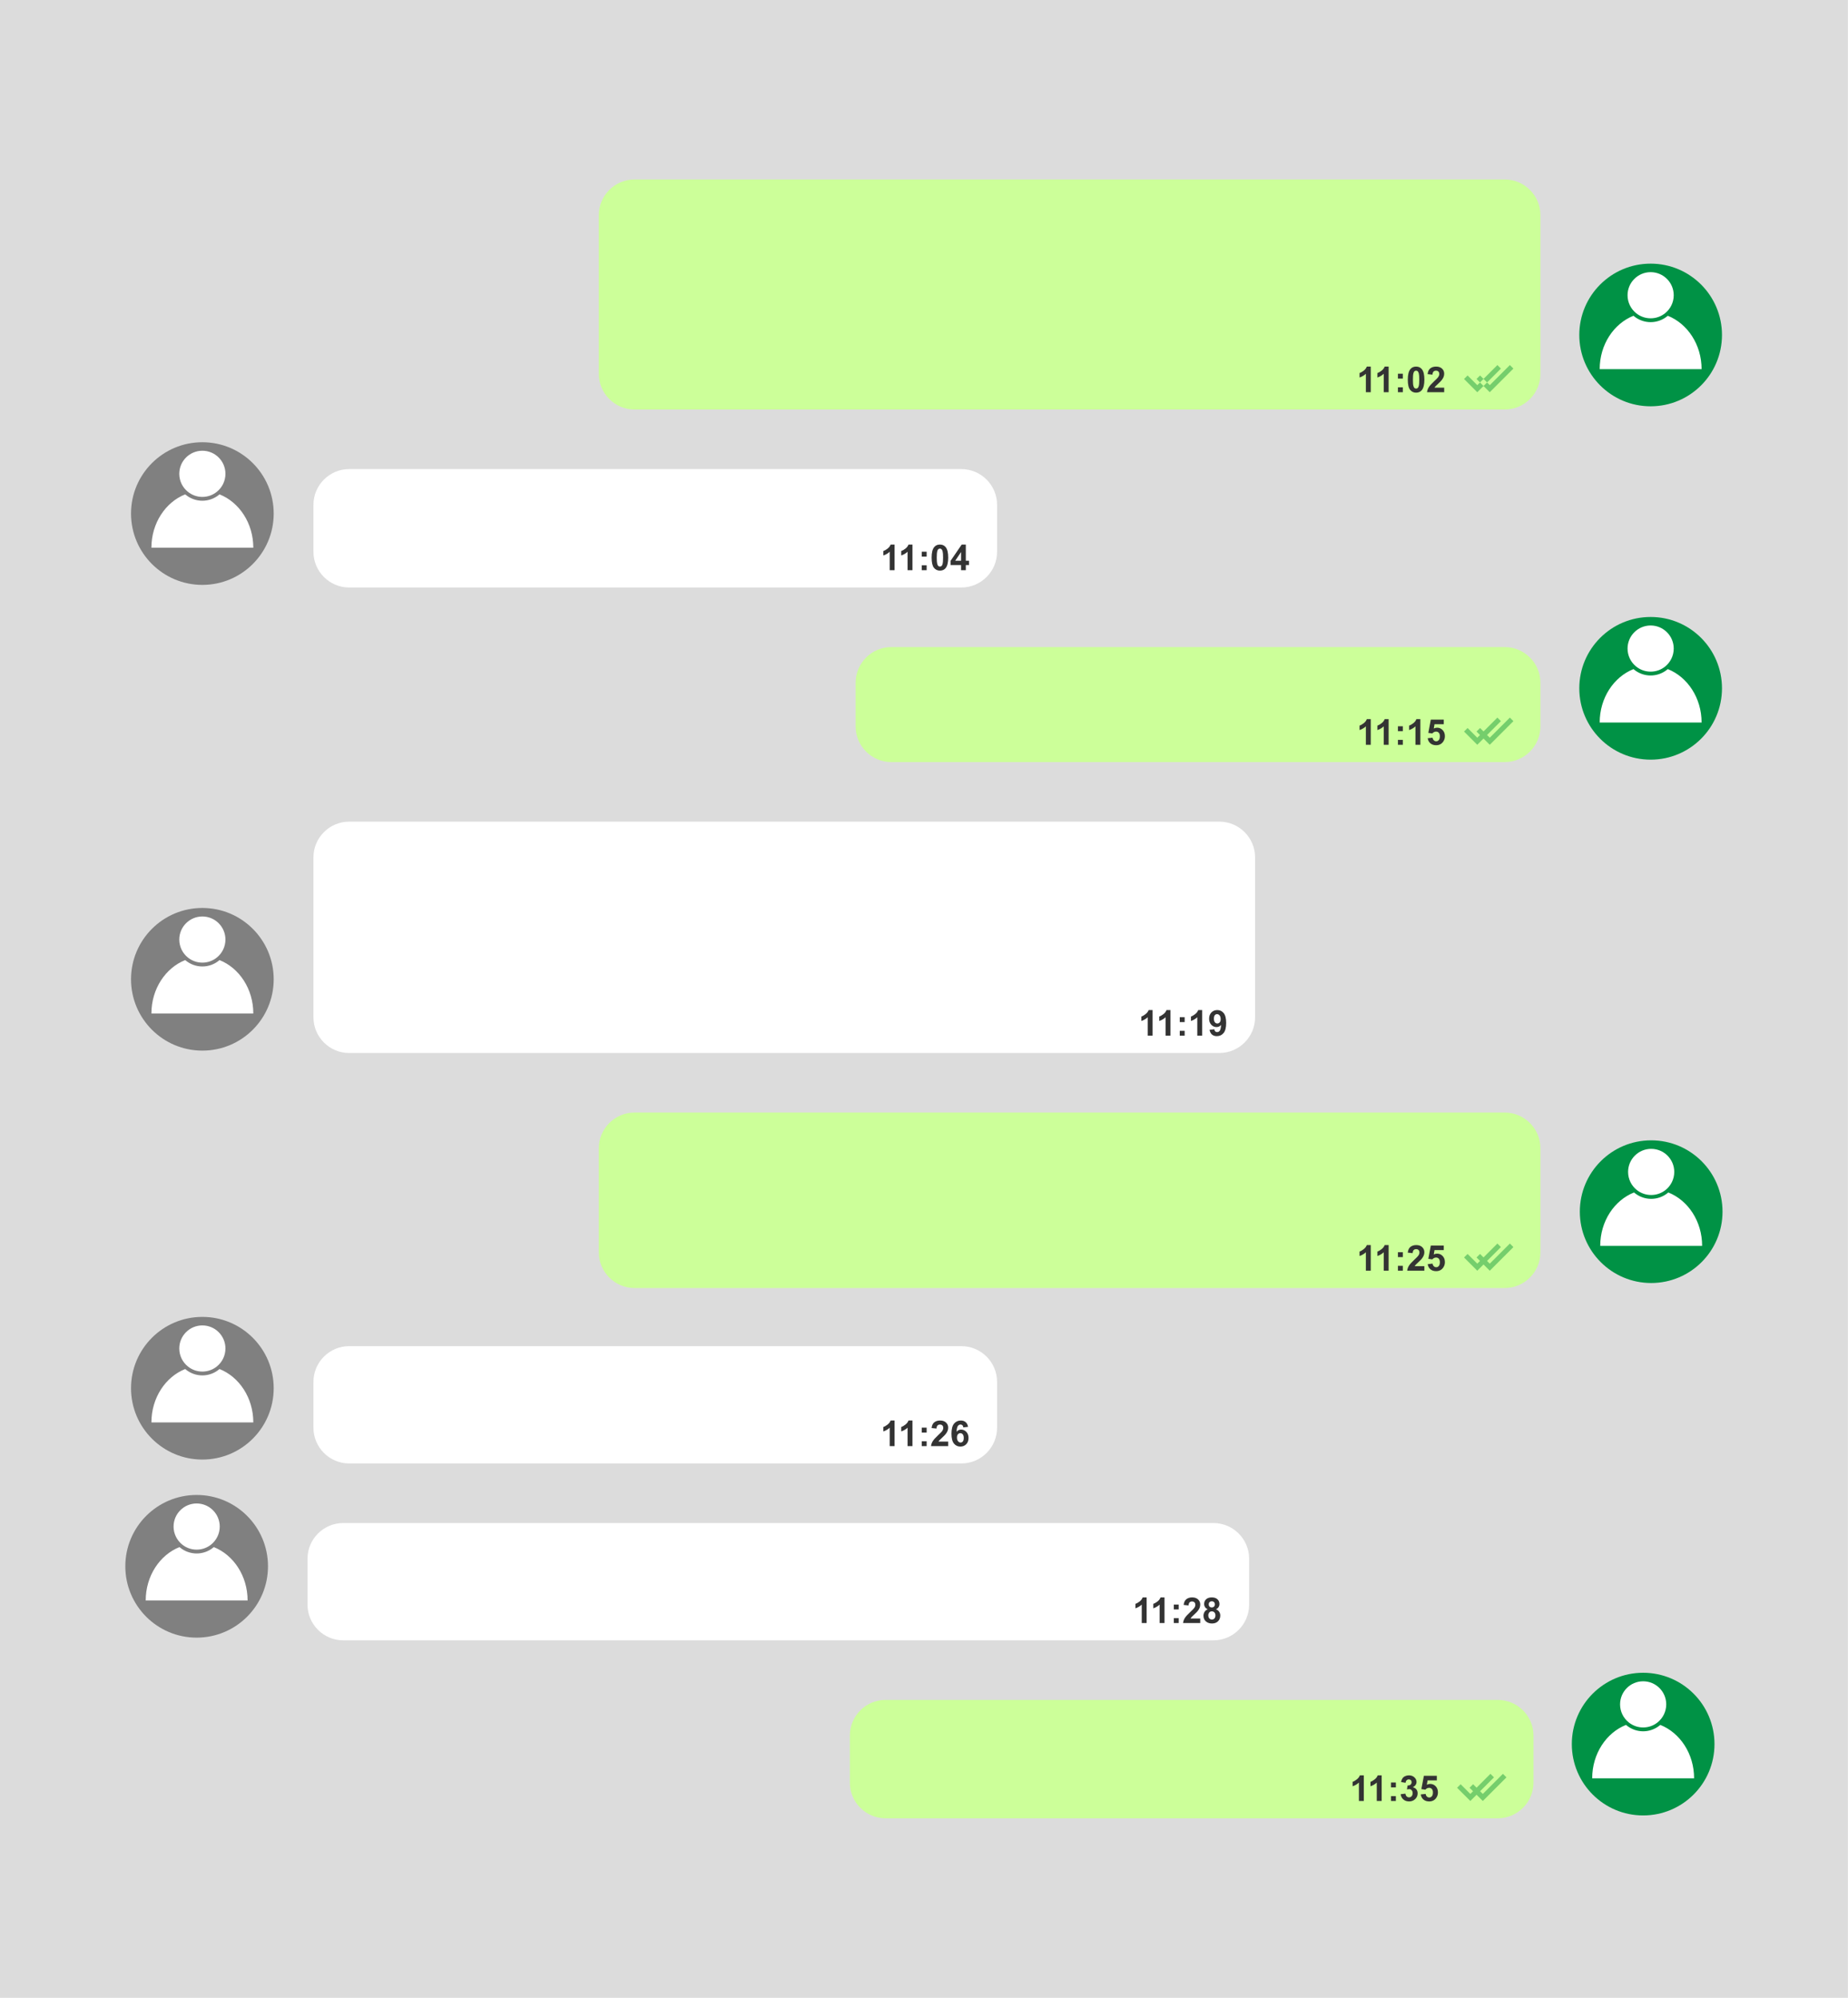
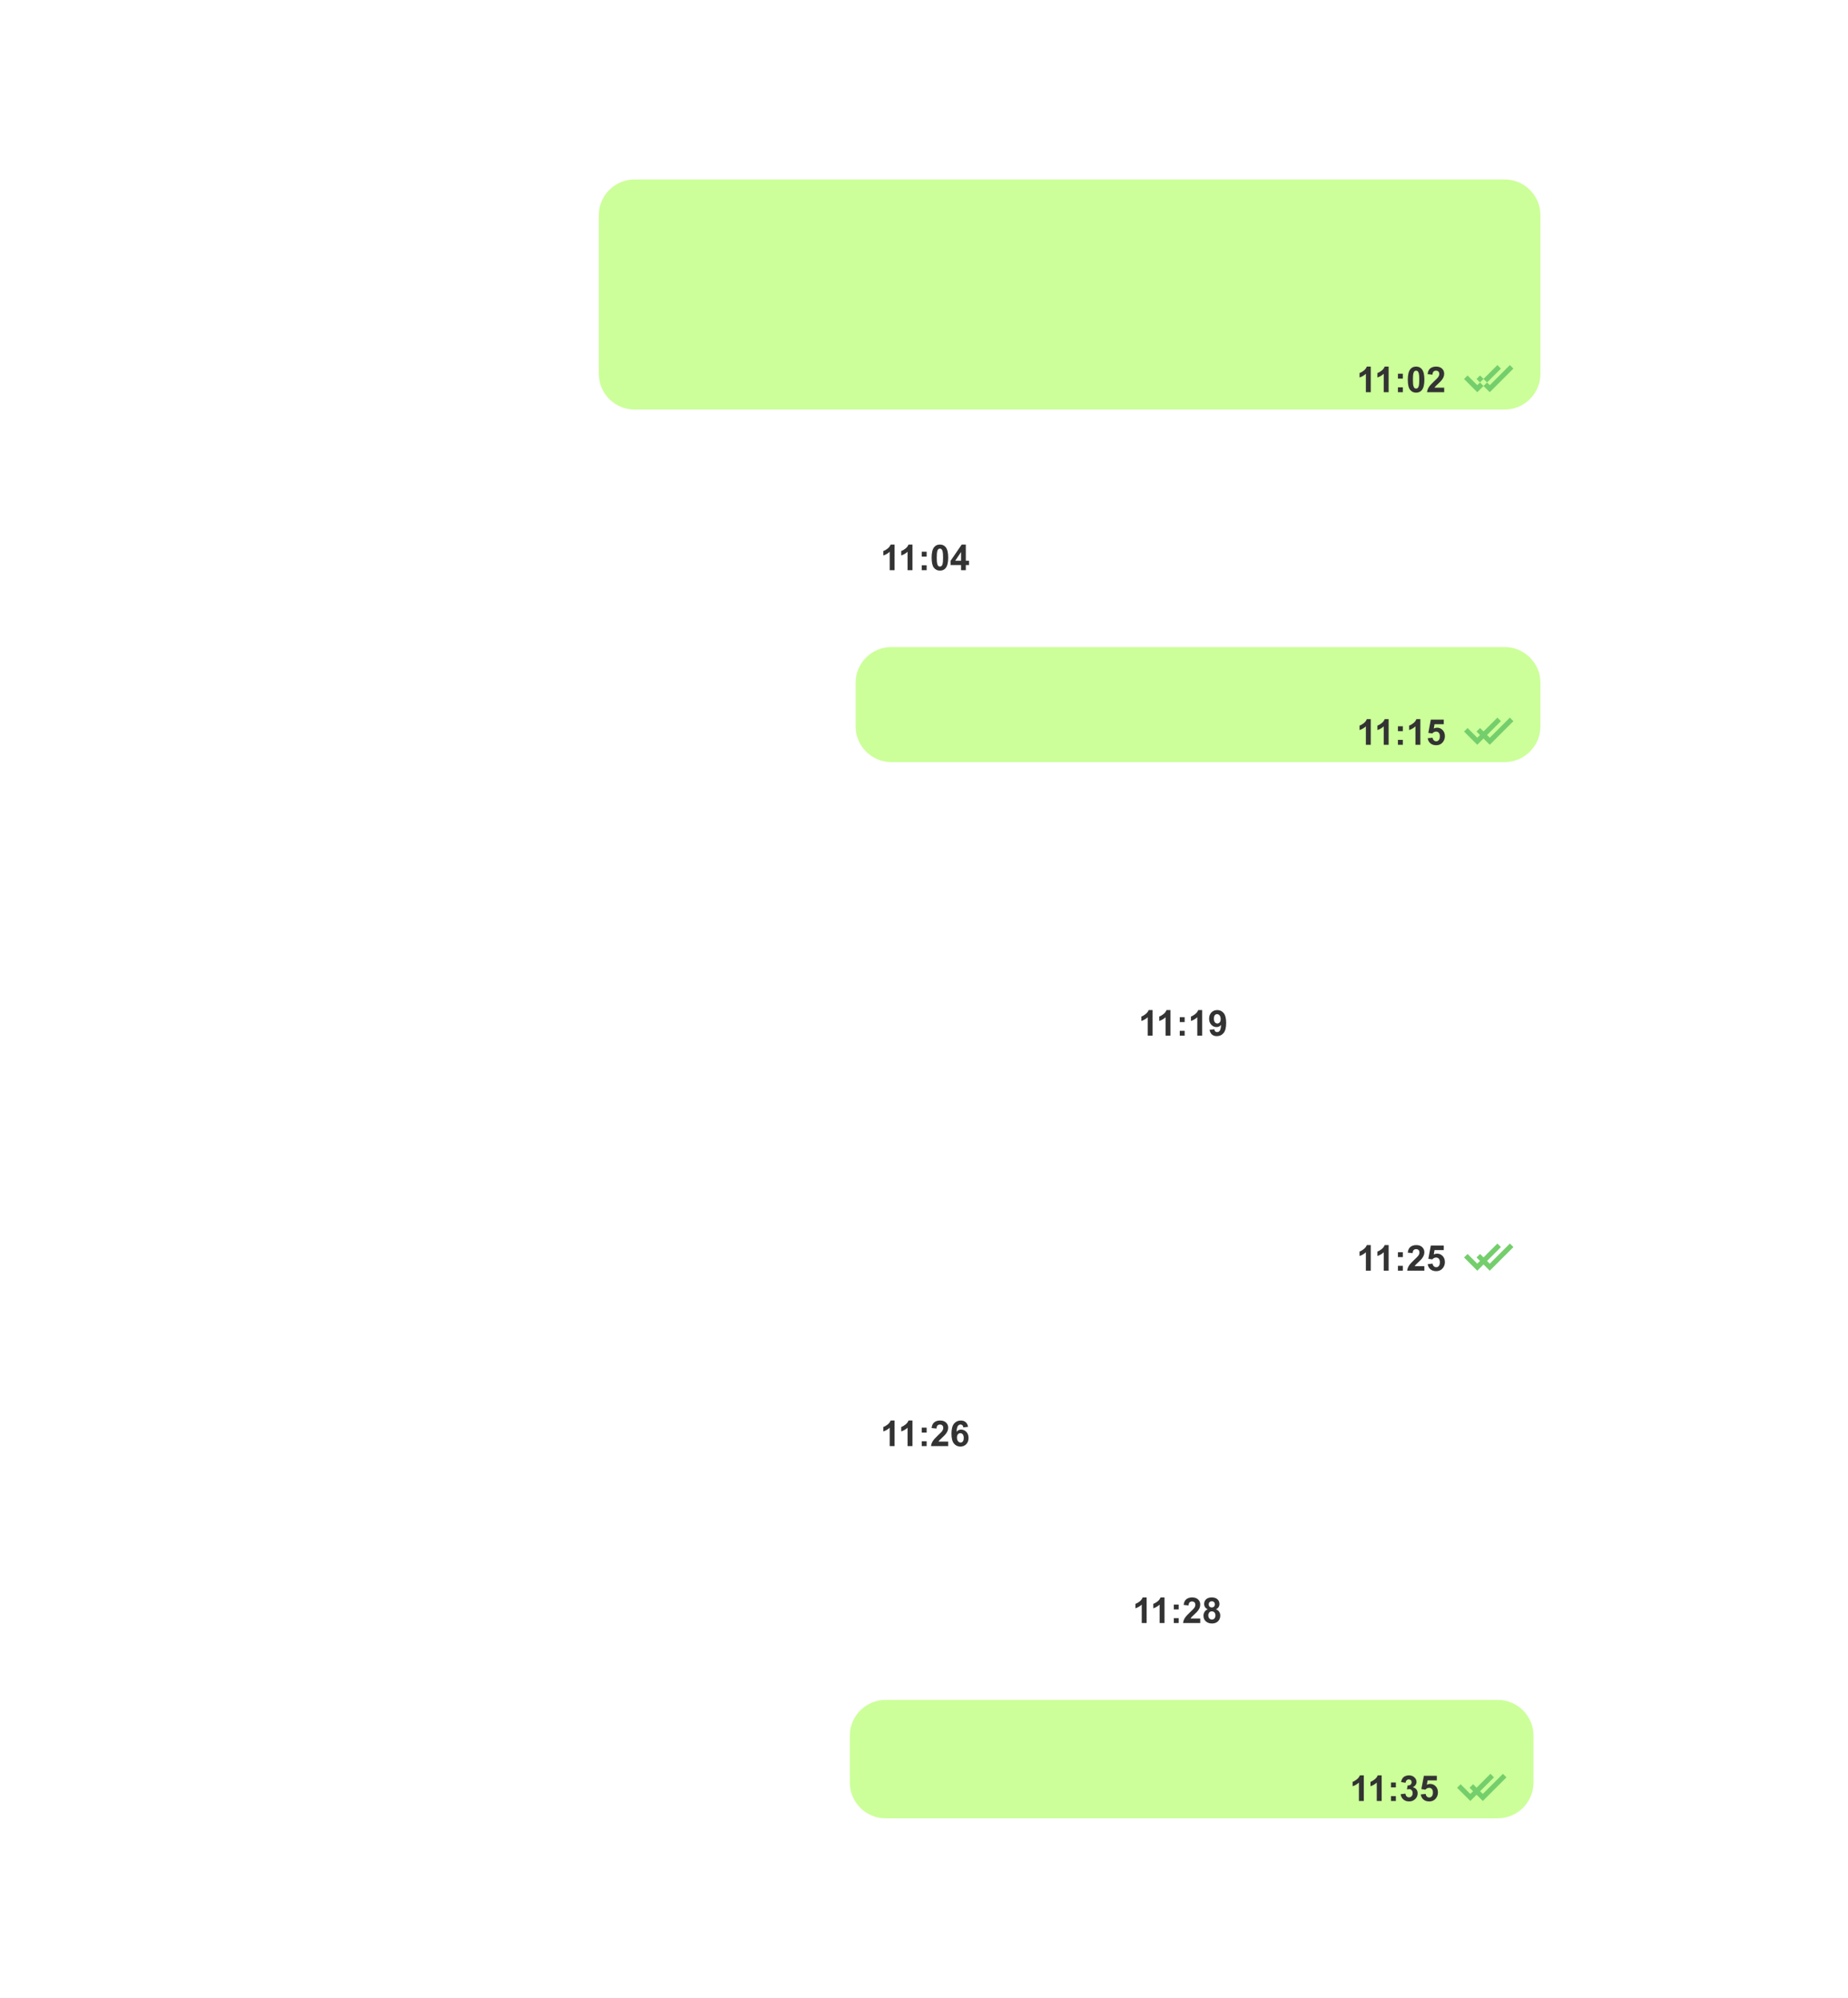
<svg xmlns="http://www.w3.org/2000/svg" height="480.0" preserveAspectRatio="xMidYMid meet" version="1.0" viewBox="0.0 0.0 444.0 480.0" width="444.0" zoomAndPan="magnify">
  <g>
    <g id="change1_1">
-       <path d="M 443.98 480 L 0 480 L 0 0 L 443.98 0 L 443.98 480" fill="#dcdcdc" />
-     </g>
+       </g>
    <g id="change2_1">
      <path d="M 370.102 89.824 C 370.102 94.539 366.242 98.395 361.531 98.395 L 152.438 98.395 C 147.723 98.395 143.867 94.539 143.867 89.824 L 143.867 51.691 C 143.867 46.98 147.723 43.121 152.438 43.121 L 361.531 43.121 C 366.242 43.121 370.102 46.98 370.102 51.691 L 370.102 89.824" fill="#cf9" />
    </g>
    <g id="change2_2">
      <path d="M 370.102 174.535 C 370.102 179.246 366.242 183.105 361.531 183.105 L 214.141 183.105 C 209.426 183.105 205.57 179.246 205.57 174.535 L 205.57 164.035 C 205.57 159.324 209.426 155.469 214.141 155.469 L 361.531 155.469 C 366.242 155.469 370.102 159.324 370.102 164.035 L 370.102 174.535" fill="#cf9" />
    </g>
    <g id="change2_3">
-       <path d="M 370.102 300.898 C 370.102 305.613 366.242 309.469 361.531 309.469 L 152.438 309.469 C 147.723 309.469 143.867 305.613 143.867 300.898 L 143.867 275.879 C 143.867 271.168 147.723 267.312 152.438 267.312 L 361.531 267.312 C 366.242 267.312 370.102 271.168 370.102 275.879 L 370.102 300.898" fill="#cf9" />
-     </g>
+       </g>
    <g id="change2_4">
      <path d="M 368.434 428.309 C 368.434 433.02 364.574 436.879 359.859 436.879 L 212.754 436.879 C 208.039 436.879 204.184 433.02 204.184 428.309 L 204.184 416.996 C 204.184 412.285 208.039 408.43 212.754 408.43 L 359.859 408.43 C 364.574 408.43 368.434 412.285 368.434 416.996 L 368.434 428.309" fill="#cf9" />
    </g>
    <g id="change3_1">
      <path d="M 354.93 94.238 L 351.75 91.059 L 352.598 90.207 L 354.93 92.539 L 359.762 87.711 L 360.609 88.559 Z M 363.609 88.559 L 362.762 87.711 L 357.93 92.539 L 355.598 90.207 L 354.75 91.059 L 357.93 94.238 Z M 360.609 173.266 L 359.762 172.414 L 354.93 177.246 L 352.598 174.914 L 351.75 175.766 L 354.93 178.945 Z M 363.609 173.266 L 362.762 172.414 L 357.93 177.246 L 355.598 174.914 L 354.75 175.766 L 357.93 178.945 Z M 360.609 299.633 L 359.762 298.781 L 354.93 303.613 L 352.598 301.281 L 351.75 302.129 L 354.93 305.312 Z M 363.609 299.633 L 362.762 298.781 L 357.93 303.613 L 355.598 301.281 L 354.75 302.129 L 357.93 305.312 Z M 358.938 427.039 L 358.09 426.191 L 353.262 431.023 L 350.93 428.691 L 350.078 429.539 L 353.262 432.719 Z M 361.938 427.039 L 361.09 426.191 L 356.262 431.023 L 353.93 428.691 L 353.078 429.539 L 356.262 432.719 L 361.938 427.039" fill="#75ce6c" />
    </g>
    <g id="change4_1">
-       <path d="M 379.441 80.484 C 379.441 71.02 387.113 63.344 396.582 63.344 C 406.047 63.344 413.723 71.02 413.723 80.484 C 413.723 89.949 406.047 97.621 396.582 97.621 C 387.113 97.621 379.441 89.949 379.441 80.484 Z M 396.582 182.52 C 406.047 182.52 413.723 174.844 413.723 165.379 C 413.723 155.91 406.047 148.238 396.582 148.238 C 387.113 148.238 379.441 155.91 379.441 165.379 C 379.441 174.844 387.113 182.52 396.582 182.52 Z M 396.711 308.266 C 406.176 308.266 413.852 300.59 413.852 291.121 C 413.852 281.66 406.176 273.984 396.711 273.984 C 387.242 273.984 379.57 281.66 379.57 291.121 C 379.57 300.59 387.242 308.266 396.711 308.266 Z M 394.781 436.191 C 404.246 436.191 411.922 428.516 411.922 419.051 C 411.922 409.586 404.246 401.91 394.781 401.91 C 385.316 401.91 377.645 409.586 377.645 419.051 C 377.645 428.516 385.316 436.191 394.781 436.191" fill="#009245" />
-     </g>
+       </g>
    <g id="change5_1">
-       <path d="M 48.617 140.531 C 39.152 140.531 31.48 132.855 31.48 123.391 C 31.48 113.926 39.152 106.254 48.617 106.254 C 58.086 106.254 65.758 113.926 65.758 123.391 C 65.758 132.855 58.086 140.531 48.617 140.531 Z M 65.758 235.289 C 65.758 225.828 58.086 218.152 48.617 218.152 C 39.152 218.152 31.48 225.828 31.48 235.289 C 31.48 244.758 39.152 252.43 48.617 252.43 C 58.086 252.43 65.758 244.758 65.758 235.289 Z M 65.758 333.543 C 65.758 324.078 58.086 316.406 48.617 316.406 C 39.152 316.406 31.48 324.078 31.48 333.543 C 31.48 343.008 39.152 350.684 48.617 350.684 C 58.086 350.684 65.758 343.008 65.758 333.543 Z M 64.387 376.328 C 64.387 366.863 56.715 359.188 47.246 359.188 C 37.781 359.188 30.109 366.863 30.109 376.328 C 30.109 385.793 37.781 393.469 47.246 393.469 C 56.715 393.469 64.387 385.793 64.387 376.328" fill="#808080" />
-     </g>
+       </g>
    <g id="change6_1">
-       <path d="M 239.555 132.586 C 239.555 137.297 235.699 141.156 230.984 141.156 L 83.879 141.156 C 79.168 141.156 75.309 137.297 75.309 132.586 L 75.309 121.277 C 75.309 116.562 79.168 112.707 83.879 112.707 L 230.984 112.707 C 235.699 112.707 239.555 116.562 239.555 121.277 Z M 301.547 205.984 C 301.547 201.27 297.688 197.414 292.977 197.414 L 83.879 197.414 C 79.168 197.414 75.309 201.27 75.309 205.984 L 75.309 244.43 C 75.309 249.145 79.168 253 83.879 253 L 292.977 253 C 297.688 253 301.547 249.145 301.547 244.43 Z M 239.555 332 C 239.555 327.289 235.699 323.434 230.984 323.434 L 83.879 323.434 C 79.168 323.434 75.309 327.289 75.309 332 L 75.309 343.051 C 75.309 347.762 79.168 351.617 83.879 351.617 L 230.984 351.617 C 235.699 351.617 239.555 347.762 239.555 343.051 Z M 300.117 374.5 C 300.117 369.789 296.262 365.934 291.547 365.934 L 82.453 365.934 C 77.738 365.934 73.883 369.789 73.883 374.5 L 73.883 385.547 C 73.883 390.262 77.738 394.117 82.453 394.117 L 291.547 394.117 C 296.262 394.117 300.117 390.262 300.117 385.547 Z M 400.703 75.867 C 400.645 75.918 400.59 75.961 400.531 76.012 C 399.422 76.91 398.02 77.402 396.578 77.402 C 395.145 77.402 393.742 76.91 392.629 76.008 C 392.57 75.961 392.516 75.918 392.461 75.867 C 387.727 77.75 384.34 82.785 384.34 88.699 L 408.824 88.699 C 408.824 82.785 405.434 77.754 400.703 75.867 Z M 396.582 65.391 C 393.52 65.391 391.035 67.875 391.035 70.938 C 391.035 72.68 391.84 74.238 393.102 75.254 C 394.055 76.023 395.266 76.48 396.582 76.48 C 397.898 76.48 399.109 76.023 400.062 75.254 C 401.32 74.238 402.129 72.68 402.129 70.938 C 402.129 67.875 399.645 65.391 396.582 65.391 Z M 36.379 131.605 L 60.859 131.605 C 60.859 125.695 57.473 120.656 52.738 118.777 C 52.684 118.824 52.629 118.867 52.574 118.914 C 51.461 119.816 50.055 120.312 48.621 120.312 C 47.184 120.312 45.781 119.816 44.668 118.918 C 44.609 118.867 44.555 118.824 44.496 118.777 C 39.766 120.656 36.379 125.695 36.379 131.605 Z M 43.074 113.844 C 43.074 115.59 43.879 117.145 45.141 118.16 C 46.09 118.934 47.301 119.391 48.617 119.391 C 49.938 119.391 51.148 118.934 52.098 118.16 C 53.359 117.145 54.164 115.59 54.164 113.844 C 54.164 110.781 51.68 108.297 48.617 108.297 C 45.559 108.297 43.074 110.781 43.074 113.844 Z M 400.703 160.762 C 400.645 160.812 400.59 160.855 400.531 160.902 C 399.422 161.805 398.02 162.297 396.578 162.297 C 395.145 162.297 393.742 161.805 392.629 160.902 C 392.57 160.855 392.516 160.812 392.461 160.762 C 387.727 162.645 384.34 167.68 384.34 173.594 L 408.824 173.594 C 408.824 167.68 405.434 162.645 400.703 160.762 Z M 396.582 150.285 C 393.52 150.285 391.035 152.77 391.035 155.828 C 391.035 157.574 391.84 159.133 393.102 160.148 C 394.055 160.918 395.266 161.375 396.582 161.375 C 397.898 161.375 399.109 160.918 400.062 160.148 C 401.32 159.133 402.129 157.574 402.129 155.828 C 402.129 152.77 399.645 150.285 396.582 150.285 Z M 400.832 286.512 C 400.773 286.559 400.719 286.602 400.66 286.648 C 399.551 287.551 398.145 288.043 396.711 288.043 C 395.273 288.043 393.871 287.551 392.758 286.645 C 392.699 286.602 392.645 286.559 392.59 286.512 C 387.855 288.391 384.469 293.426 384.469 299.34 L 408.953 299.34 C 408.953 293.426 405.562 288.391 400.832 286.512 Z M 396.711 276.031 C 393.648 276.031 391.164 278.516 391.164 281.574 C 391.164 283.32 391.969 284.879 393.23 285.895 C 394.184 286.664 395.395 287.121 396.711 287.121 C 398.027 287.121 399.238 286.664 400.188 285.895 C 401.449 284.879 402.258 283.32 402.258 281.574 C 402.258 278.516 399.77 276.031 396.711 276.031 Z M 398.902 414.438 C 398.848 414.484 398.789 414.531 398.734 414.578 C 397.621 415.477 396.219 415.973 394.781 415.973 C 393.348 415.973 391.941 415.477 390.828 414.574 C 390.77 414.531 390.715 414.484 390.66 414.438 C 385.93 416.316 382.539 421.355 382.539 427.266 L 407.023 427.266 C 407.023 421.355 403.637 416.32 398.902 414.438 Z M 394.781 403.957 C 391.719 403.957 389.238 406.441 389.238 409.504 C 389.238 411.246 390.039 412.805 391.305 413.824 C 392.254 414.594 393.465 415.051 394.781 415.051 C 396.102 415.051 397.312 414.594 398.262 413.824 C 399.52 412.805 400.328 411.246 400.328 409.504 C 400.328 406.441 397.844 403.957 394.781 403.957 Z M 36.379 243.508 L 60.859 243.508 C 60.859 237.594 57.473 232.559 52.738 230.676 C 52.684 230.727 52.629 230.77 52.574 230.816 C 51.461 231.719 50.055 232.211 48.621 232.211 C 47.184 232.211 45.781 231.719 44.668 230.816 C 44.609 230.77 44.555 230.727 44.496 230.676 C 39.766 232.559 36.379 237.594 36.379 243.508 Z M 43.074 225.746 C 43.074 227.488 43.879 229.047 45.141 230.062 C 46.09 230.832 47.301 231.289 48.617 231.289 C 49.938 231.289 51.148 230.832 52.098 230.062 C 53.359 229.047 54.164 227.488 54.164 225.746 C 54.164 222.684 51.68 220.199 48.617 220.199 C 45.559 220.199 43.074 222.684 43.074 225.746 Z M 36.379 341.762 L 60.859 341.762 C 60.859 335.848 57.473 330.809 52.738 328.93 C 52.684 328.977 52.629 329.023 52.574 329.066 C 51.461 329.973 50.055 330.465 48.621 330.465 C 47.184 330.465 45.781 329.973 44.668 329.07 C 44.609 329.023 44.555 328.977 44.496 328.93 C 39.766 330.812 36.379 335.848 36.379 341.762 Z M 43.074 323.996 C 43.074 325.742 43.879 327.301 45.141 328.316 C 46.09 329.086 47.301 329.543 48.617 329.543 C 49.938 329.543 51.148 329.086 52.098 328.316 C 53.359 327.301 54.164 325.742 54.164 323.996 C 54.164 320.938 51.68 318.453 48.617 318.453 C 45.559 318.453 43.074 320.938 43.074 323.996 Z M 35.008 384.543 L 59.488 384.543 C 59.488 378.633 56.102 373.594 51.367 371.715 C 51.316 371.762 51.258 371.805 51.203 371.852 C 50.09 372.754 48.684 373.25 47.25 373.25 C 45.812 373.25 44.406 372.754 43.297 371.855 C 43.238 371.805 43.184 371.762 43.125 371.715 C 38.395 373.594 35.008 378.633 35.008 384.543 Z M 41.703 366.781 C 41.703 368.523 42.508 370.082 43.77 371.102 C 44.719 371.867 45.93 372.328 47.246 372.328 C 48.566 372.328 49.777 371.867 50.727 371.102 C 51.988 370.082 52.793 368.523 52.793 366.781 C 52.793 363.719 50.309 361.234 47.246 361.234 C 44.188 361.234 41.703 363.719 41.703 366.781" fill="#fff" />
-     </g>
+       </g>
    <g id="change7_1">
      <path d="M 329.34 94.238 L 328.164 94.238 L 328.164 89.809 C 327.734 90.207 327.227 90.508 326.645 90.699 L 326.645 89.633 C 326.949 89.531 327.285 89.34 327.645 89.059 C 328.004 88.781 328.25 88.453 328.387 88.078 L 329.34 88.078 Z M 333.633 94.238 L 332.457 94.238 L 332.457 89.809 C 332.027 90.207 331.52 90.508 330.938 90.699 L 330.938 89.633 C 331.242 89.531 331.578 89.34 331.938 89.059 C 332.297 88.781 332.543 88.453 332.68 88.078 L 333.633 88.078 Z M 335.867 90.969 L 335.867 89.797 L 337.043 89.797 L 337.043 90.969 Z M 335.867 94.238 L 335.867 93.062 L 337.043 93.062 L 337.043 94.238 Z M 340.23 88.078 C 340.824 88.078 341.289 88.289 341.625 88.715 C 342.023 89.219 342.223 90.051 342.223 91.211 C 342.223 92.375 342.02 93.207 341.621 93.715 C 341.285 94.133 340.824 94.344 340.23 94.344 C 339.633 94.344 339.152 94.113 338.785 93.652 C 338.422 93.195 338.238 92.379 338.238 91.199 C 338.238 90.047 338.438 89.215 338.844 88.707 C 339.176 88.289 339.637 88.078 340.23 88.078 Z M 340.23 89.055 C 340.09 89.055 339.961 89.098 339.852 89.191 C 339.738 89.281 339.652 89.441 339.59 89.68 C 339.508 89.98 339.469 90.492 339.469 91.211 C 339.469 91.934 339.504 92.43 339.578 92.695 C 339.648 92.965 339.742 93.145 339.852 93.234 C 339.961 93.324 340.09 93.367 340.23 93.367 C 340.371 93.367 340.5 93.324 340.609 93.23 C 340.723 93.141 340.809 92.977 340.871 92.742 C 340.953 92.441 340.992 91.934 340.992 91.211 C 340.992 90.492 340.957 90 340.883 89.73 C 340.812 89.461 340.719 89.281 340.609 89.191 C 340.5 89.098 340.371 89.055 340.23 89.055 Z M 346.98 93.145 L 346.98 94.238 L 342.859 94.238 C 342.902 93.824 343.035 93.434 343.262 93.066 C 343.484 92.695 343.926 92.203 344.582 91.594 C 345.113 91.102 345.438 90.766 345.559 90.59 C 345.719 90.348 345.801 90.105 345.801 89.871 C 345.801 89.605 345.73 89.406 345.59 89.266 C 345.445 89.121 345.254 89.055 345.004 89.055 C 344.762 89.055 344.562 89.129 344.418 89.277 C 344.273 89.422 344.191 89.668 344.168 90.012 L 342.996 89.895 C 343.066 89.246 343.285 88.785 343.652 88.5 C 344.02 88.219 344.48 88.078 345.035 88.078 C 345.641 88.078 346.113 88.242 346.461 88.566 C 346.809 88.895 346.98 89.301 346.98 89.785 C 346.98 90.062 346.93 90.324 346.832 90.574 C 346.73 90.824 346.574 91.086 346.359 91.359 C 346.219 91.539 345.961 91.801 345.59 92.141 C 345.219 92.48 344.984 92.711 344.887 92.82 C 344.785 92.93 344.707 93.039 344.645 93.145 Z M 329.34 178.945 L 328.164 178.945 L 328.164 174.516 C 327.734 174.914 327.227 175.215 326.645 175.406 L 326.645 174.34 C 326.949 174.238 327.285 174.047 327.645 173.766 C 328.004 173.484 328.25 173.16 328.387 172.785 L 329.34 172.785 Z M 333.633 178.945 L 332.457 178.945 L 332.457 174.516 C 332.027 174.914 331.52 175.215 330.938 175.406 L 330.938 174.34 C 331.242 174.238 331.578 174.047 331.938 173.766 C 332.297 173.484 332.543 173.16 332.68 172.785 L 333.633 172.785 Z M 335.867 175.676 L 335.867 174.504 L 337.043 174.504 L 337.043 175.676 Z M 335.867 178.945 L 335.867 177.77 L 337.043 177.77 L 337.043 178.945 Z M 341.254 178.945 L 340.074 178.945 L 340.074 174.516 C 339.645 174.914 339.141 175.215 338.559 175.406 L 338.559 174.34 C 338.863 174.238 339.195 174.047 339.559 173.766 C 339.918 173.484 340.164 173.16 340.297 172.785 L 341.254 172.785 Z M 343.023 177.367 L 344.195 177.246 C 344.23 177.512 344.328 177.723 344.492 177.875 C 344.66 178.031 344.848 178.109 345.062 178.109 C 345.309 178.109 345.52 178.008 345.688 177.809 C 345.855 177.609 345.941 177.309 345.941 176.906 C 345.941 176.531 345.855 176.246 345.688 176.059 C 345.52 175.871 345.301 175.777 345.031 175.777 C 344.691 175.777 344.391 175.926 344.121 176.227 L 343.168 176.086 L 343.77 172.895 L 346.879 172.895 L 346.879 173.996 L 344.66 173.996 L 344.477 175.035 C 344.738 174.906 345.008 174.84 345.281 174.84 C 345.805 174.84 346.246 175.027 346.605 175.41 C 346.969 175.789 347.152 176.281 347.152 176.887 C 347.152 177.391 347.004 177.84 346.711 178.238 C 346.312 178.777 345.762 179.051 345.051 179.051 C 344.484 179.051 344.023 178.898 343.664 178.594 C 343.309 178.289 343.094 177.883 343.023 177.367 Z M 329.34 305.312 L 328.164 305.312 L 328.164 300.879 C 327.734 301.281 327.227 301.578 326.645 301.77 L 326.645 300.703 C 326.949 300.605 327.285 300.414 327.645 300.133 C 328.004 299.852 328.25 299.523 328.387 299.152 L 329.34 299.152 Z M 333.633 305.312 L 332.457 305.312 L 332.457 300.879 C 332.027 301.281 331.52 301.578 330.938 301.77 L 330.938 300.703 C 331.242 300.605 331.578 300.414 331.938 300.133 C 332.297 299.852 332.543 299.523 332.68 299.152 L 333.633 299.152 Z M 335.867 302.043 L 335.867 300.867 L 337.043 300.867 L 337.043 302.043 Z M 335.867 305.312 L 335.867 304.137 L 337.043 304.137 L 337.043 305.312 Z M 342.215 304.219 L 342.215 305.312 L 338.094 305.312 C 338.137 304.898 338.27 304.508 338.492 304.137 C 338.719 303.77 339.156 303.277 339.816 302.664 C 340.348 302.172 340.672 301.84 340.789 301.66 C 340.953 301.418 341.035 301.18 341.035 300.941 C 341.035 300.68 340.965 300.48 340.82 300.34 C 340.684 300.195 340.488 300.129 340.238 300.129 C 339.992 300.129 339.797 300.199 339.652 300.348 C 339.508 300.496 339.426 300.742 339.402 301.086 L 338.23 300.969 C 338.301 300.32 338.52 299.855 338.887 299.574 C 339.258 299.293 339.715 299.152 340.27 299.152 C 340.871 299.152 341.352 299.316 341.695 299.641 C 342.039 299.969 342.215 300.371 342.215 300.859 C 342.215 301.137 342.164 301.398 342.066 301.645 C 341.965 301.898 341.809 302.16 341.594 302.434 C 341.453 302.613 341.195 302.875 340.824 303.215 C 340.453 303.555 340.219 303.781 340.117 303.895 C 340.02 304.004 339.941 304.113 339.879 304.219 Z M 343.023 303.734 L 344.195 303.609 C 344.23 303.875 344.328 304.086 344.492 304.242 C 344.66 304.395 344.848 304.473 345.062 304.473 C 345.309 304.473 345.52 304.375 345.688 304.176 C 345.855 303.977 345.941 303.676 345.941 303.273 C 345.941 302.898 345.855 302.613 345.688 302.426 C 345.52 302.238 345.301 302.145 345.031 302.145 C 344.691 302.145 344.391 302.293 344.121 302.59 L 343.168 302.453 L 343.77 299.262 L 346.879 299.262 L 346.879 300.359 L 344.66 300.359 L 344.477 301.402 C 344.738 301.27 345.008 301.207 345.281 301.207 C 345.805 301.207 346.246 301.395 346.605 301.773 C 346.969 302.152 347.152 302.645 347.152 303.254 C 347.152 303.758 347.004 304.207 346.711 304.605 C 346.312 305.145 345.762 305.414 345.051 305.414 C 344.484 305.414 344.023 305.266 343.664 304.961 C 343.309 304.652 343.094 304.246 343.023 303.734 Z M 327.668 432.719 L 326.492 432.719 L 326.492 428.289 C 326.062 428.691 325.559 428.988 324.977 429.18 L 324.977 428.113 C 325.281 428.012 325.613 427.82 325.973 427.539 C 326.336 427.262 326.582 426.934 326.715 426.559 L 327.668 426.559 Z M 331.961 432.719 L 330.785 432.719 L 330.785 428.289 C 330.355 428.691 329.852 428.988 329.27 429.18 L 329.27 428.113 C 329.574 428.012 329.906 427.82 330.266 427.539 C 330.629 427.262 330.875 426.934 331.008 426.559 L 331.961 426.559 Z M 334.195 429.453 L 334.195 428.277 L 335.371 428.277 L 335.371 429.453 Z M 334.195 432.719 L 334.195 431.543 L 335.371 431.543 L 335.371 432.719 Z M 336.531 431.09 L 337.672 430.953 C 337.703 431.242 337.805 431.465 337.965 431.617 C 338.121 431.773 338.312 431.848 338.539 431.848 C 338.781 431.848 338.984 431.758 339.152 431.574 C 339.316 431.391 339.402 431.141 339.402 430.828 C 339.402 430.531 339.32 430.297 339.16 430.125 C 339.004 429.953 338.809 429.867 338.582 429.867 C 338.434 429.867 338.25 429.895 338.039 429.953 L 338.172 428.996 C 338.488 429.004 338.73 428.934 338.898 428.789 C 339.066 428.641 339.152 428.445 339.152 428.203 C 339.152 427.996 339.09 427.832 338.969 427.711 C 338.844 427.59 338.68 427.527 338.477 427.527 C 338.273 427.527 338.105 427.598 337.965 427.734 C 337.82 427.875 337.734 428.078 337.703 428.348 L 336.617 428.16 C 336.691 427.789 336.809 427.492 336.961 427.273 C 337.113 427.051 337.324 426.879 337.598 426.75 C 337.867 426.625 338.176 426.559 338.512 426.559 C 339.086 426.559 339.551 426.742 339.898 427.113 C 340.188 427.414 340.332 427.754 340.332 428.133 C 340.332 428.672 340.035 429.102 339.445 429.422 C 339.801 429.496 340.078 429.664 340.289 429.926 C 340.504 430.191 340.605 430.508 340.605 430.879 C 340.605 431.414 340.41 431.875 340.016 432.254 C 339.621 432.637 339.133 432.824 338.551 432.824 C 337.992 432.824 337.531 432.664 337.168 432.344 C 336.801 432.027 336.59 431.605 336.531 431.09 Z M 341.355 431.141 L 342.527 431.02 C 342.562 431.285 342.66 431.492 342.824 431.652 C 342.988 431.805 343.18 431.883 343.395 431.883 C 343.641 431.883 343.848 431.781 344.016 431.582 C 344.188 431.383 344.273 431.082 344.273 430.68 C 344.273 430.305 344.188 430.023 344.02 429.836 C 343.852 429.645 343.629 429.551 343.359 429.551 C 343.023 429.551 342.719 429.699 342.449 430 L 341.496 429.859 L 342.102 426.668 L 345.211 426.668 L 345.211 427.77 L 342.992 427.77 L 342.809 428.812 C 343.07 428.68 343.336 428.613 343.609 428.613 C 344.133 428.613 344.574 428.805 344.938 429.184 C 345.301 429.562 345.48 430.055 345.48 430.66 C 345.48 431.164 345.336 431.613 345.043 432.012 C 344.645 432.551 344.09 432.824 343.383 432.824 C 342.812 432.824 342.352 432.672 341.996 432.367 C 341.641 432.062 341.426 431.656 341.355 431.141 Z M 214.934 136.996 L 213.758 136.996 L 213.758 132.566 C 213.328 132.969 212.82 133.266 212.238 133.457 L 212.238 132.391 C 212.547 132.289 212.879 132.102 213.238 131.82 C 213.598 131.539 213.848 131.211 213.98 130.84 L 214.934 130.84 Z M 219.227 136.996 L 218.051 136.996 L 218.051 132.566 C 217.621 132.969 217.113 133.266 216.531 133.457 L 216.531 132.391 C 216.84 132.289 217.172 132.102 217.531 131.82 C 217.891 131.539 218.141 131.211 218.273 130.84 L 219.227 130.84 Z M 221.461 133.73 L 221.461 132.555 L 222.637 132.555 L 222.637 133.73 Z M 221.461 136.996 L 221.461 135.82 L 222.637 135.82 L 222.637 136.996 Z M 225.824 130.84 C 226.418 130.84 226.883 131.051 227.219 131.473 C 227.617 131.977 227.816 132.809 227.816 133.973 C 227.816 135.133 227.613 135.965 227.215 136.477 C 226.883 136.895 226.418 137.102 225.824 137.102 C 225.23 137.102 224.746 136.871 224.383 136.414 C 224.016 135.953 223.832 135.137 223.832 133.961 C 223.832 132.805 224.031 131.973 224.438 131.465 C 224.77 131.047 225.23 130.84 225.824 130.84 Z M 225.824 131.812 C 225.684 131.812 225.555 131.859 225.445 131.949 C 225.332 132.039 225.246 132.203 225.188 132.438 C 225.105 132.742 225.062 133.254 225.062 133.973 C 225.062 134.691 225.102 135.188 225.172 135.453 C 225.246 135.727 225.336 135.902 225.445 135.992 C 225.559 136.082 225.684 136.129 225.824 136.129 C 225.969 136.129 226.094 136.082 226.207 135.992 C 226.316 135.902 226.402 135.738 226.465 135.504 C 226.547 135.203 226.586 134.691 226.586 133.973 C 226.586 133.254 226.551 132.758 226.477 132.488 C 226.406 132.219 226.312 132.039 226.203 131.949 C 226.094 131.859 225.969 131.812 225.824 131.812 Z M 230.91 136.996 L 230.91 135.766 L 228.398 135.766 L 228.398 134.734 L 231.059 130.84 L 232.047 130.84 L 232.047 134.73 L 232.809 134.73 L 232.809 135.766 L 232.047 135.766 L 232.047 136.996 Z M 230.91 134.73 L 230.91 132.633 L 229.496 134.73 Z M 276.922 248.844 L 275.746 248.844 L 275.746 244.41 C 275.316 244.812 274.812 245.109 274.227 245.305 L 274.227 244.234 C 274.535 244.137 274.867 243.945 275.227 243.664 C 275.586 243.383 275.836 243.059 275.969 242.684 L 276.922 242.684 Z M 281.215 248.844 L 280.039 248.844 L 280.039 244.41 C 279.609 244.812 279.105 245.109 278.52 245.305 L 278.52 244.234 C 278.828 244.137 279.16 243.945 279.52 243.664 C 279.879 243.383 280.129 243.059 280.262 242.684 L 281.215 242.684 Z M 283.449 245.574 L 283.449 244.398 L 284.625 244.398 L 284.625 245.574 Z M 283.449 248.844 L 283.449 247.668 L 284.625 247.668 L 284.625 248.844 Z M 288.836 248.844 L 287.66 248.844 L 287.66 244.41 C 287.23 244.812 286.723 245.109 286.141 245.305 L 286.141 244.234 C 286.445 244.137 286.781 243.945 287.141 243.664 C 287.5 243.383 287.746 243.059 287.883 242.684 L 288.836 242.684 Z M 290.617 247.426 L 291.754 247.301 C 291.781 247.531 291.855 247.699 291.973 247.812 C 292.09 247.926 292.246 247.98 292.438 247.98 C 292.68 247.98 292.887 247.867 293.059 247.645 C 293.227 247.422 293.336 246.961 293.383 246.258 C 293.09 246.602 292.719 246.773 292.273 246.773 C 291.793 246.773 291.375 246.586 291.023 246.215 C 290.676 245.84 290.5 245.355 290.5 244.758 C 290.5 244.137 290.688 243.637 291.055 243.254 C 291.426 242.875 291.895 242.684 292.469 242.684 C 293.09 242.684 293.602 242.926 293.996 243.402 C 294.398 243.887 294.598 244.68 294.598 245.777 C 294.598 246.898 294.391 247.711 293.973 248.207 C 293.559 248.703 293.02 248.949 292.352 248.949 C 291.871 248.949 291.48 248.824 291.188 248.566 C 290.891 248.312 290.699 247.934 290.617 247.426 Z M 293.277 244.855 C 293.277 244.477 293.191 244.18 293.02 243.973 C 292.844 243.762 292.641 243.66 292.414 243.66 C 292.195 243.66 292.016 243.742 291.871 243.914 C 291.727 244.086 291.652 244.367 291.652 244.758 C 291.652 245.156 291.734 245.445 291.891 245.629 C 292.047 245.816 292.238 245.91 292.477 245.91 C 292.699 245.91 292.891 245.82 293.047 245.641 C 293.199 245.465 293.277 245.199 293.277 244.855 Z M 214.934 347.461 L 213.758 347.461 L 213.758 343.031 C 213.328 343.434 212.82 343.73 212.238 343.922 L 212.238 342.855 C 212.547 342.754 212.879 342.562 213.238 342.285 C 213.598 342.004 213.848 341.676 213.98 341.305 L 214.934 341.305 Z M 219.227 347.461 L 218.051 347.461 L 218.051 343.031 C 217.621 343.434 217.113 343.73 216.531 343.922 L 216.531 342.855 C 216.84 342.754 217.172 342.562 217.531 342.285 C 217.891 342.004 218.141 341.676 218.273 341.305 L 219.227 341.305 Z M 221.461 344.195 L 221.461 343.02 L 222.637 343.02 L 222.637 344.195 Z M 221.461 347.461 L 221.461 346.285 L 222.637 346.285 L 222.637 347.461 Z M 227.809 346.371 L 227.809 347.461 L 223.688 347.461 C 223.73 347.051 223.863 346.656 224.09 346.289 C 224.312 345.918 224.754 345.43 225.41 344.816 C 225.938 344.324 226.266 343.988 226.387 343.812 C 226.547 343.57 226.629 343.332 226.629 343.094 C 226.629 342.832 226.559 342.629 226.418 342.488 C 226.277 342.348 226.082 342.277 225.832 342.277 C 225.59 342.277 225.395 342.352 225.246 342.5 C 225.105 342.648 225.02 342.895 224.996 343.234 L 223.824 343.117 C 223.895 342.473 224.113 342.008 224.48 341.727 C 224.852 341.445 225.312 341.305 225.863 341.305 C 226.469 341.305 226.945 341.465 227.289 341.793 C 227.637 342.117 227.809 342.523 227.809 343.012 C 227.809 343.285 227.762 343.551 227.66 343.801 C 227.562 344.051 227.402 344.309 227.188 344.582 C 227.047 344.766 226.789 345.027 226.418 345.367 C 226.051 345.707 225.812 345.934 225.715 346.043 C 225.613 346.156 225.535 346.266 225.473 346.371 Z M 232.586 342.828 L 231.449 342.957 C 231.422 342.723 231.348 342.551 231.23 342.438 C 231.113 342.324 230.961 342.27 230.773 342.27 C 230.527 342.27 230.316 342.383 230.145 342.605 C 229.973 342.828 229.863 343.293 229.82 343.996 C 230.113 343.652 230.477 343.48 230.914 343.48 C 231.402 343.48 231.824 343.664 232.176 344.039 C 232.523 344.414 232.699 344.895 232.699 345.484 C 232.699 346.113 232.516 346.617 232.148 346.996 C 231.777 347.379 231.305 347.566 230.73 347.566 C 230.109 347.566 229.602 347.324 229.203 346.848 C 228.805 346.363 228.602 345.574 228.602 344.48 C 228.602 343.355 228.812 342.543 229.227 342.047 C 229.645 341.551 230.184 341.305 230.848 341.305 C 231.312 341.305 231.695 341.434 232.004 341.695 C 232.309 341.953 232.504 342.332 232.586 342.828 Z M 229.922 345.395 C 229.922 345.777 230.008 346.07 230.184 346.281 C 230.359 346.488 230.562 346.594 230.785 346.594 C 231.004 346.594 231.188 346.508 231.332 346.336 C 231.477 346.164 231.551 345.891 231.551 345.5 C 231.551 345.102 231.473 344.809 231.312 344.621 C 231.16 344.438 230.965 344.344 230.73 344.344 C 230.504 344.344 230.312 344.434 230.156 344.609 C 230 344.785 229.922 345.051 229.922 345.395 Z M 275.492 389.961 L 274.316 389.961 L 274.316 385.531 C 273.891 385.934 273.383 386.227 272.801 386.422 L 272.801 385.355 C 273.105 385.254 273.438 385.062 273.801 384.785 C 274.156 384.504 274.406 384.176 274.539 383.801 L 275.492 383.801 Z M 279.785 389.961 L 278.609 389.961 L 278.609 385.531 C 278.184 385.934 277.676 386.227 277.094 386.422 L 277.094 385.355 C 277.398 385.254 277.73 385.062 278.094 384.785 C 278.449 384.504 278.699 384.176 278.832 383.801 L 279.785 383.801 Z M 282.02 386.695 L 282.02 385.52 L 283.195 385.52 L 283.195 386.695 Z M 282.02 389.961 L 282.02 388.785 L 283.195 388.785 L 283.195 389.961 Z M 288.367 388.871 L 288.367 389.961 L 284.246 389.961 C 284.289 389.547 284.426 389.156 284.648 388.789 C 284.871 388.418 285.312 387.926 285.973 387.316 C 286.5 386.824 286.828 386.488 286.945 386.312 C 287.109 386.07 287.188 385.832 287.188 385.594 C 287.188 385.332 287.117 385.129 286.977 384.988 C 286.836 384.848 286.645 384.777 286.395 384.777 C 286.148 384.777 285.953 384.852 285.809 384.996 C 285.664 385.148 285.578 385.391 285.559 385.734 L 284.387 385.617 C 284.453 384.973 284.676 384.508 285.043 384.227 C 285.41 383.945 285.871 383.801 286.426 383.801 C 287.027 383.801 287.504 383.965 287.852 384.293 C 288.195 384.617 288.367 385.023 288.367 385.508 C 288.367 385.785 288.32 386.047 288.223 386.297 C 288.121 386.547 287.965 386.809 287.75 387.082 C 287.605 387.266 287.352 387.527 286.98 387.863 C 286.609 388.207 286.371 388.43 286.273 388.543 C 286.176 388.656 286.098 388.766 286.031 388.871 Z M 290.172 386.652 C 289.867 386.523 289.648 386.348 289.512 386.121 C 289.371 385.898 289.305 385.652 289.305 385.383 C 289.305 384.926 289.461 384.547 289.781 384.25 C 290.102 383.953 290.555 383.801 291.145 383.801 C 291.727 383.801 292.18 383.953 292.5 384.25 C 292.824 384.547 292.984 384.926 292.984 385.383 C 292.984 385.668 292.91 385.922 292.762 386.145 C 292.613 386.367 292.406 386.535 292.141 386.652 C 292.48 386.789 292.738 386.988 292.914 387.25 C 293.094 387.512 293.18 387.816 293.18 388.156 C 293.18 388.723 293 389.184 292.641 389.539 C 292.277 389.895 291.797 390.07 291.195 390.07 C 290.641 390.07 290.176 389.922 289.805 389.633 C 289.367 389.285 289.145 388.812 289.145 388.207 C 289.145 387.879 289.23 387.57 289.395 387.293 C 289.559 387.016 289.816 386.801 290.172 386.652 Z M 290.309 388.094 C 290.309 388.418 290.391 388.672 290.555 388.852 C 290.723 389.035 290.93 389.125 291.176 389.125 C 291.422 389.125 291.621 389.035 291.777 388.863 C 291.938 388.688 292.02 388.438 292.02 388.109 C 292.02 387.82 291.938 387.59 291.773 387.414 C 291.613 387.242 291.406 387.156 291.16 387.156 C 290.871 387.156 290.656 387.254 290.52 387.449 C 290.379 387.648 290.309 387.863 290.309 388.094 Z M 290.414 385.469 C 290.414 385.703 290.48 385.887 290.613 386.016 C 290.746 386.148 290.922 386.211 291.145 386.211 C 291.367 386.211 291.547 386.148 291.68 386.016 C 291.812 385.883 291.879 385.699 291.879 385.465 C 291.879 385.242 291.812 385.066 291.68 384.934 C 291.551 384.801 291.371 384.734 291.156 384.734 C 290.93 384.734 290.75 384.801 290.617 384.938 C 290.48 385.07 290.414 385.246 290.414 385.469" fill="#333" />
    </g>
  </g>
</svg>